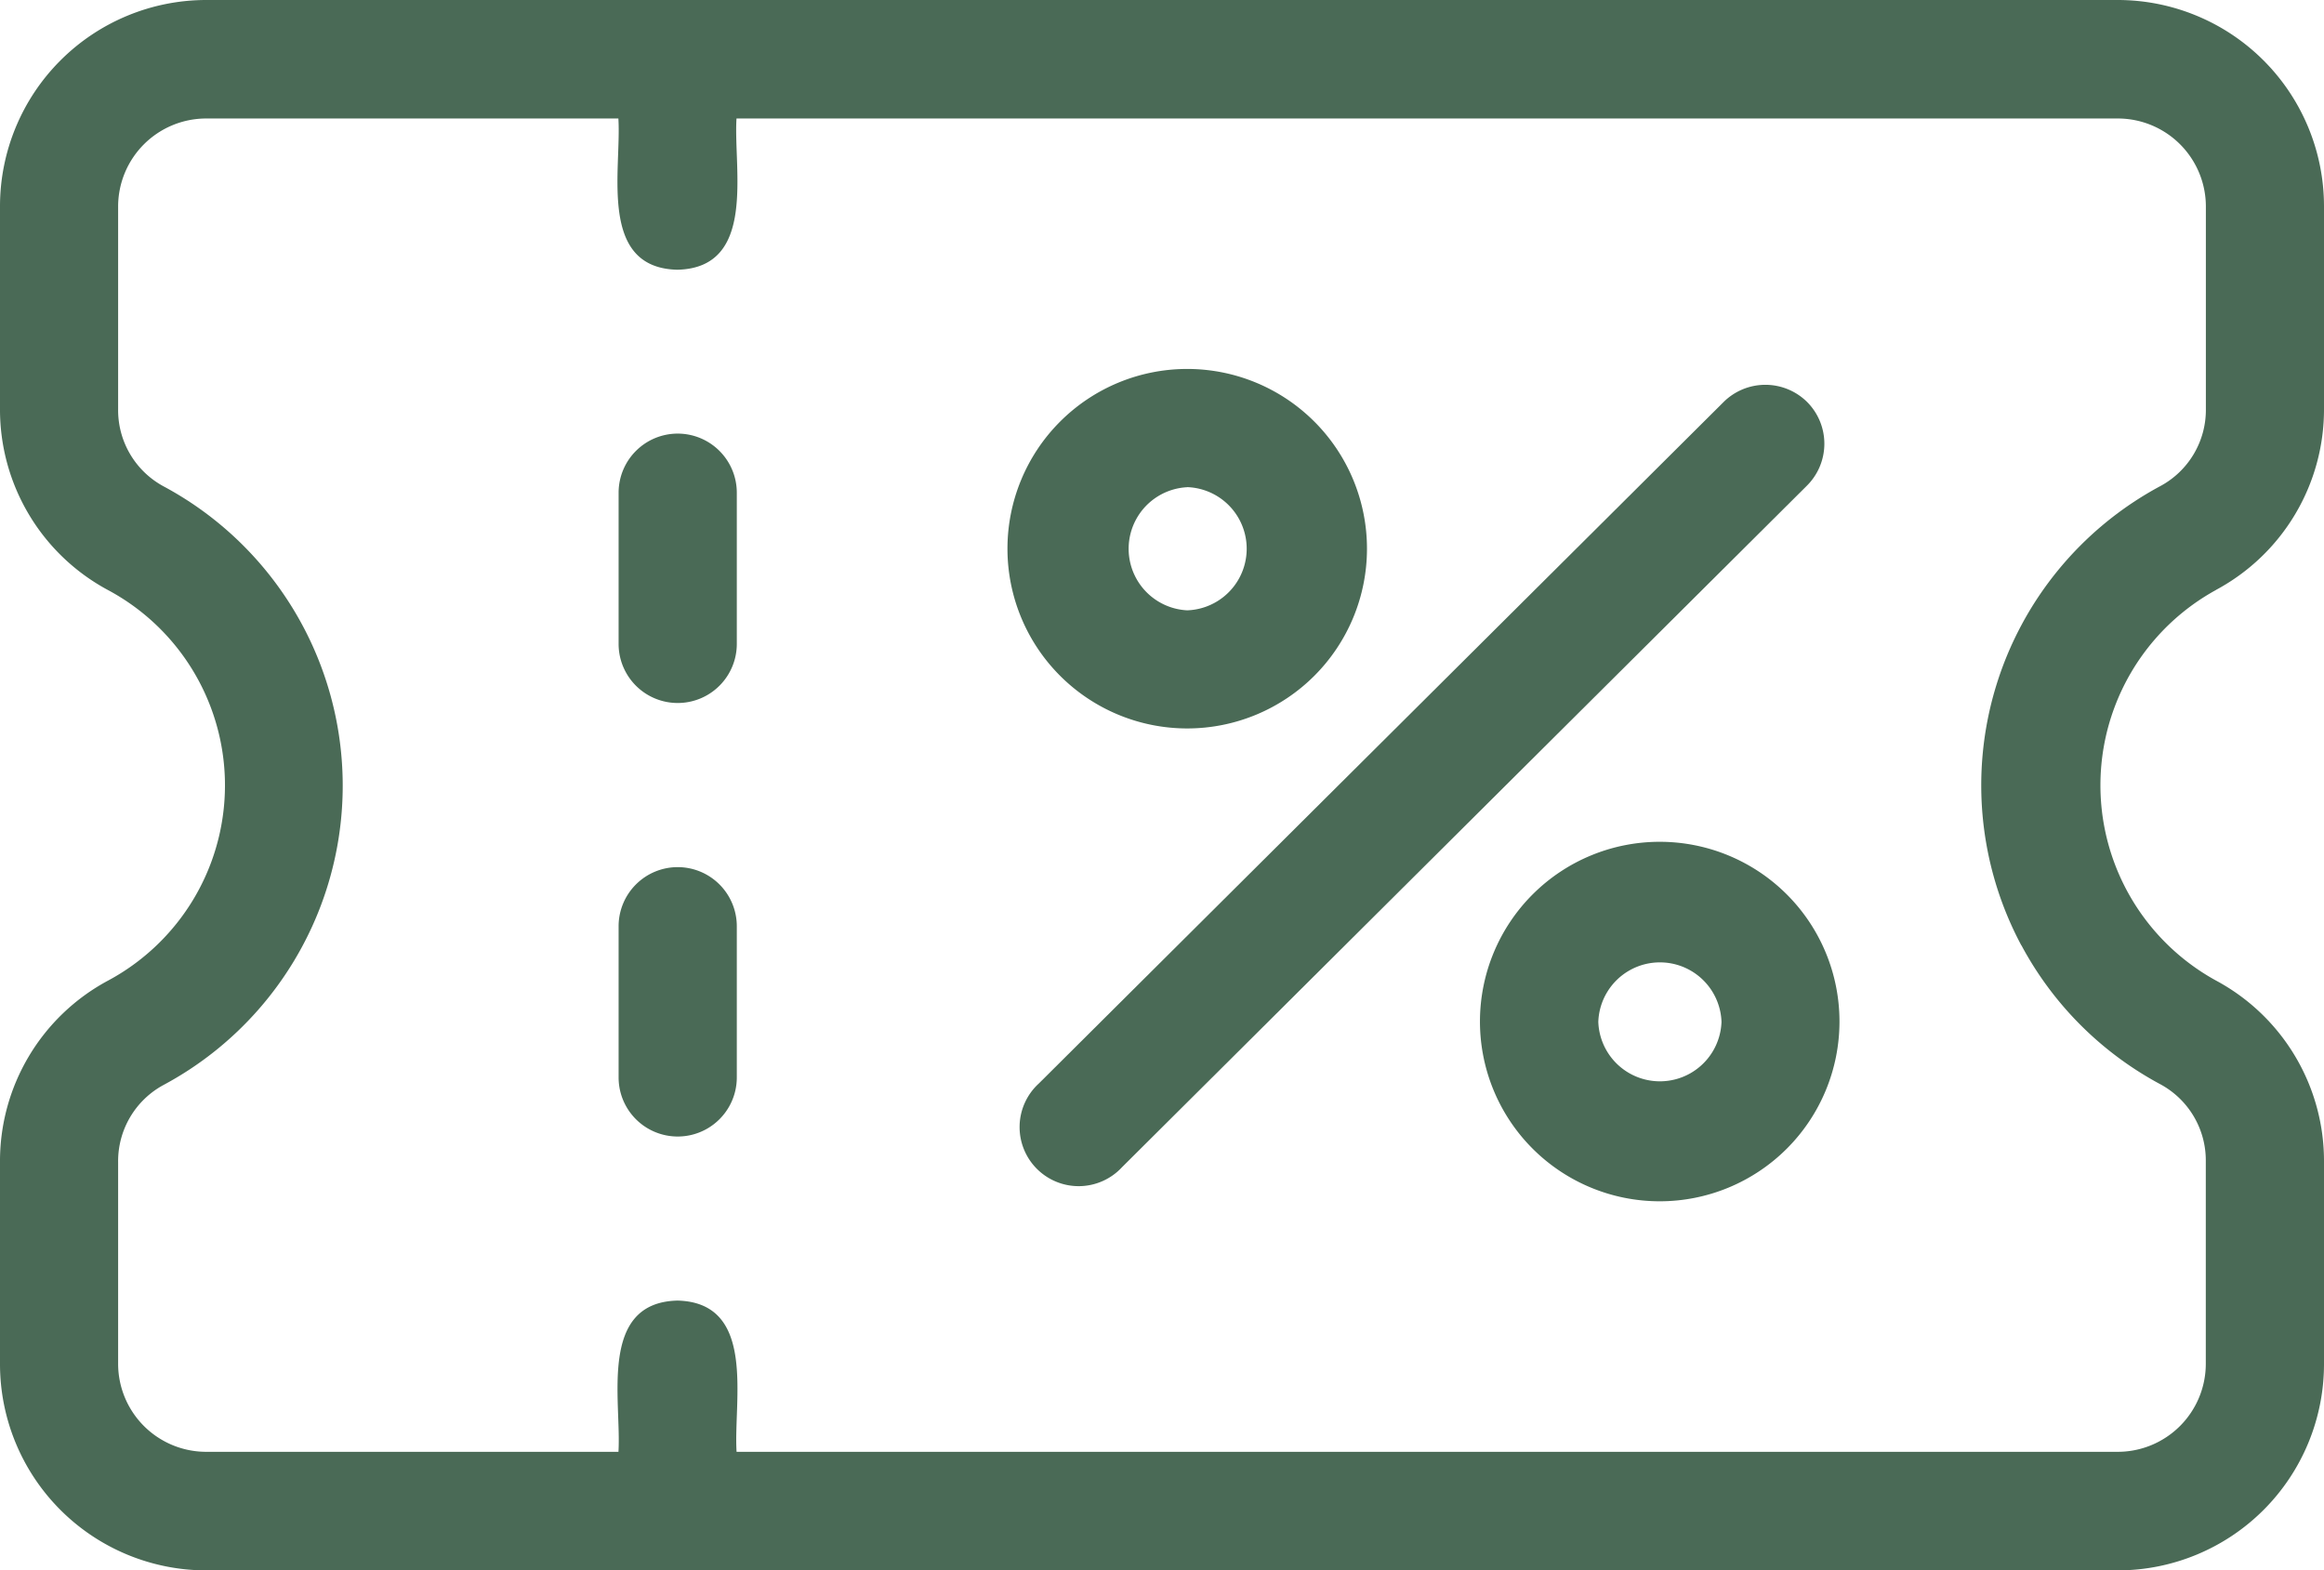
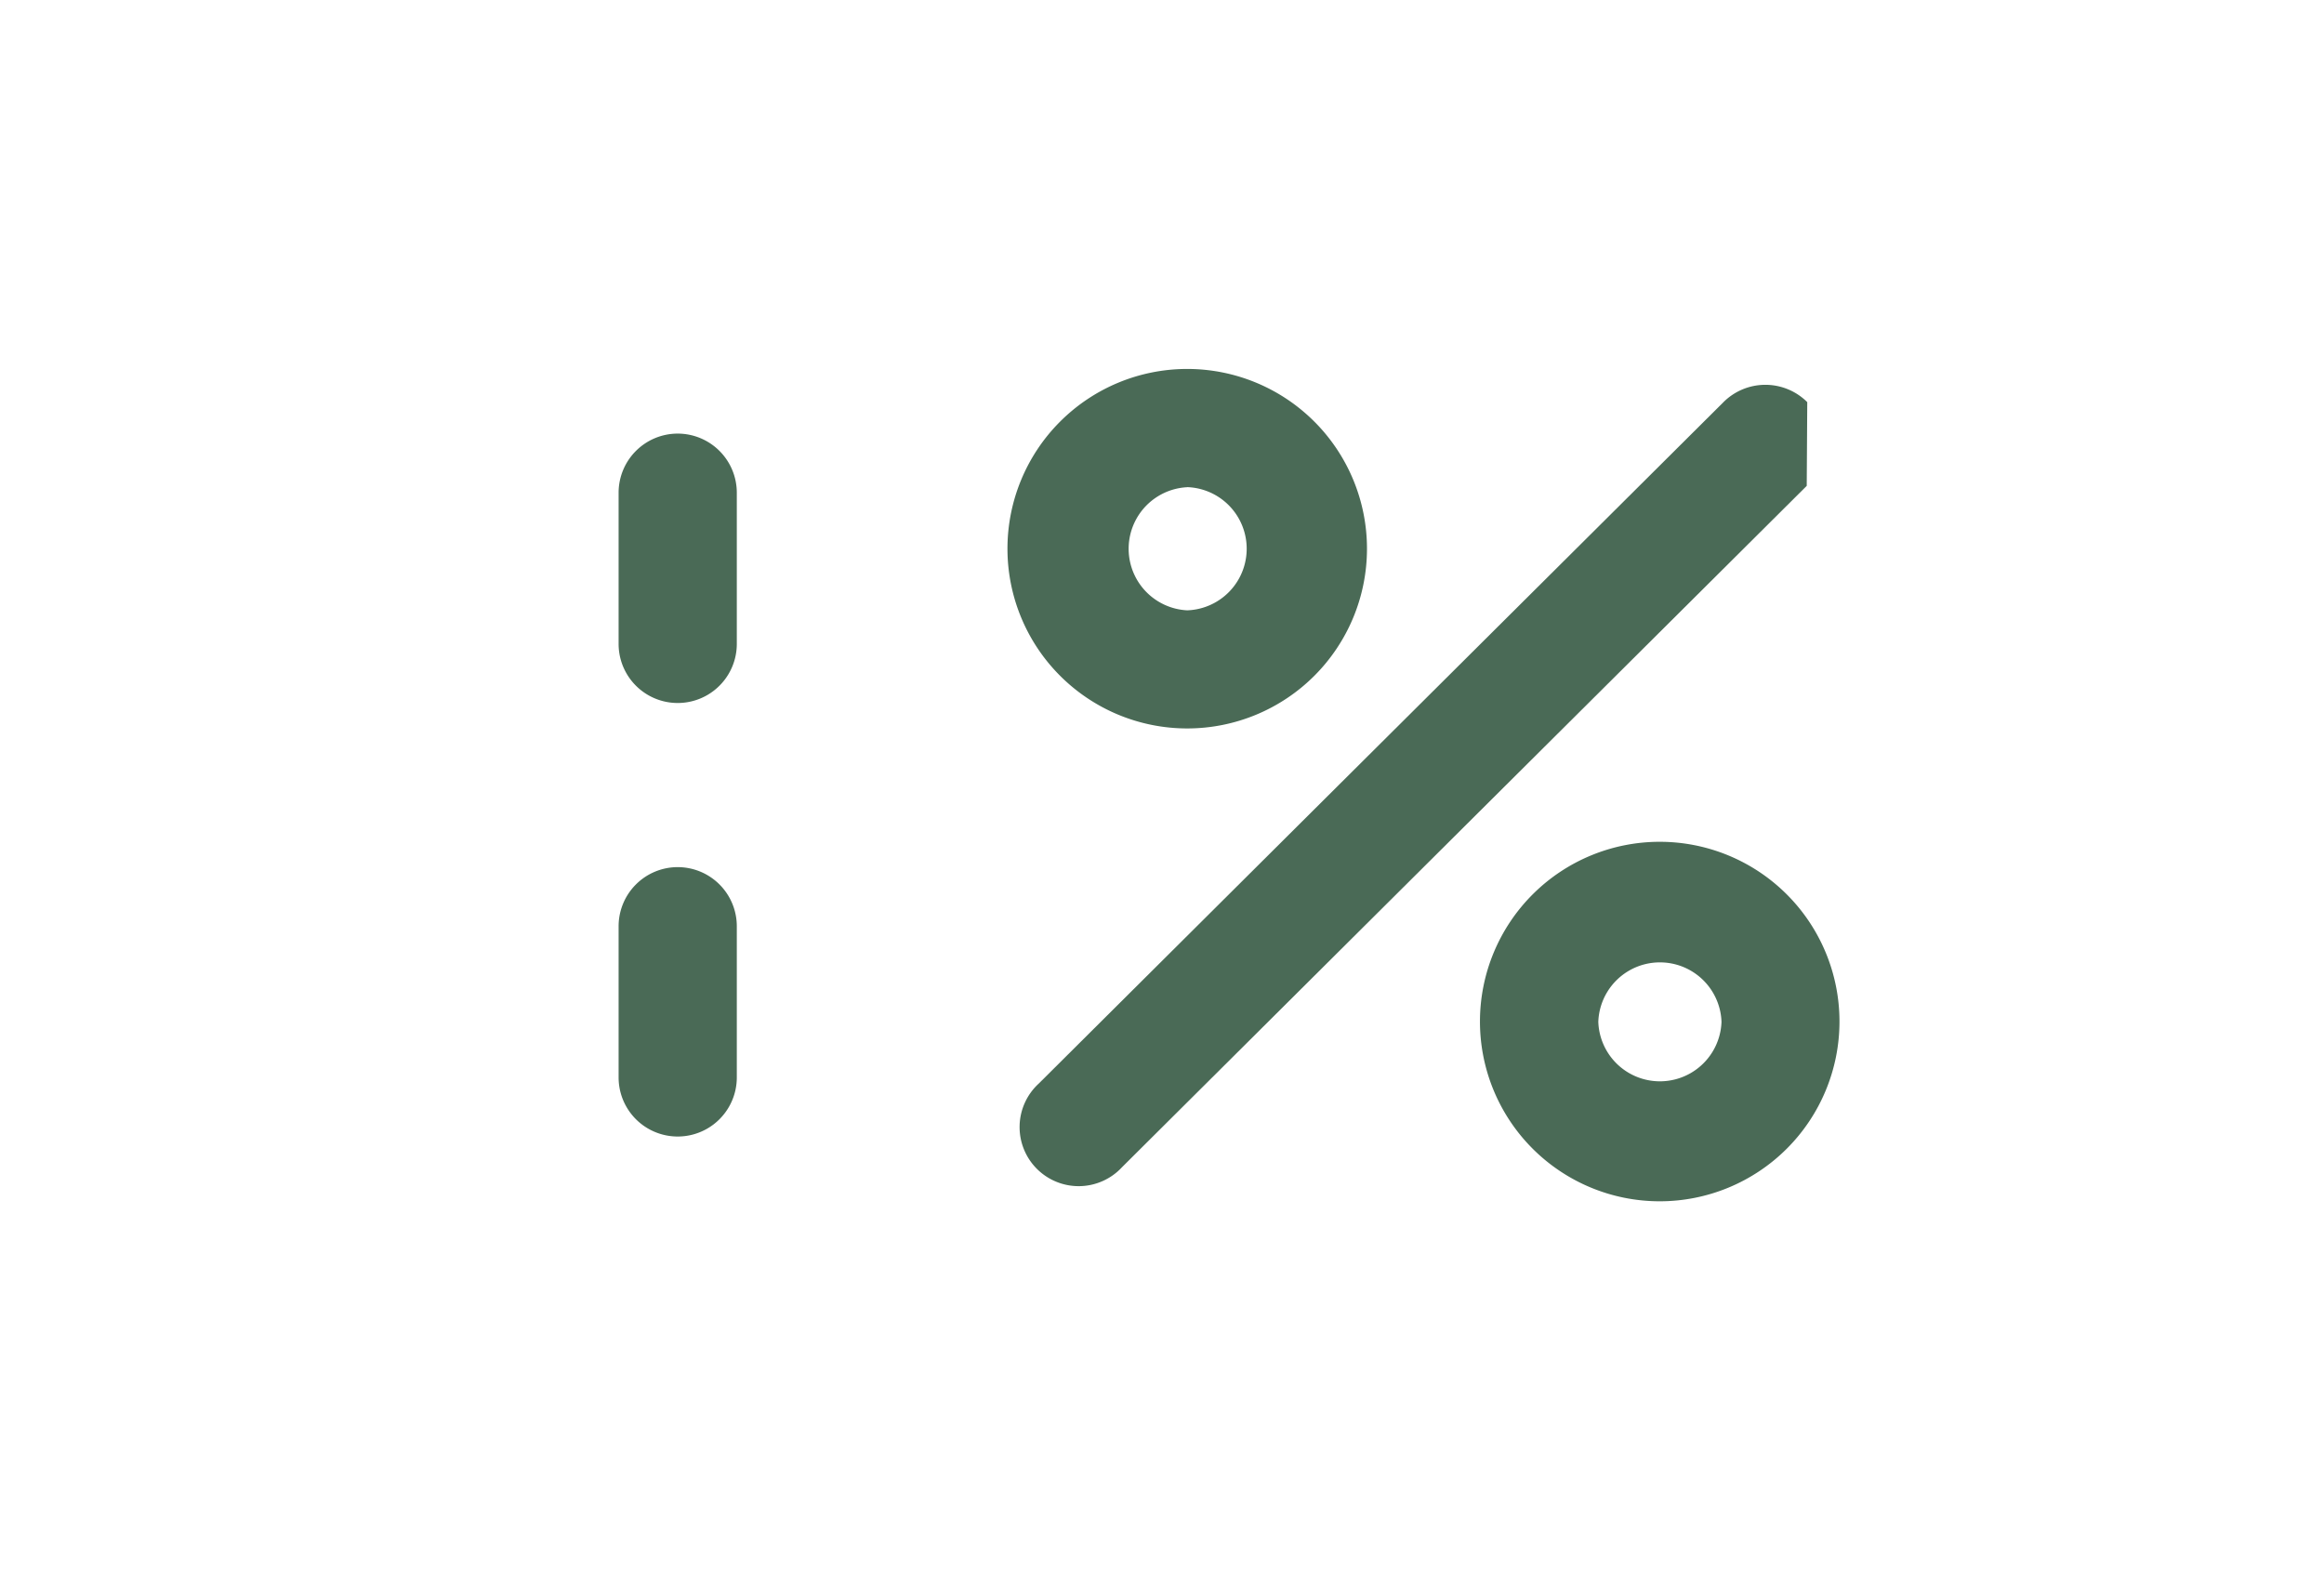
<svg xmlns="http://www.w3.org/2000/svg" width="30.731" height="20.766" viewBox="0 0 30.731 20.766">
  <g id="coupon" transform="translate(-0.25 -5.033)">
    <path id="Path_52" data-name="Path 52" d="M21.415,15.719a2.377,2.377,0,0,0-.006,4.754A2.377,2.377,0,0,0,21.415,15.719ZM20.6,18.1a.815.815,0,0,1,1.629,0A.815.815,0,0,1,20.6,18.1Z" transform="translate(0.785 0.446)" fill="#4a6a56" />
    <path id="Path_53" data-name="Path 53" d="M15.414,14.471a2.377,2.377,0,0,0,0-4.754A2.377,2.377,0,0,0,15.414,14.471Zm0-3.191a.815.815,0,0,1,0,1.629A.815.815,0,0,1,15.414,11.281Z" transform="translate(0.535 0.195)" fill="#4a6a56" />
-     <path id="Path_54" data-name="Path 54" d="M23.607,10.147a.784.784,0,0,0-1.108,0l-9.053,9.01a.781.781,0,1,0,1.1,1.107L23.6,11.254A.782.782,0,0,0,23.607,10.147Z" transform="translate(0.541 0.204)" fill="#4a6a56" />
+     <path id="Path_54" data-name="Path 54" d="M23.607,10.147a.784.784,0,0,0-1.108,0l-9.053,9.01a.781.781,0,1,0,1.1,1.107L23.6,11.254Z" transform="translate(0.541 0.204)" fill="#4a6a56" />
    <path id="Path_55" data-name="Path 55" d="M8.883,10.537a.782.782,0,0,0-.781.781v2a.781.781,0,0,0,1.563,0v-2A.782.782,0,0,0,8.883,10.537Z" transform="translate(0.328 0.23)" fill="#4a6a56" />
    <path id="Path_56" data-name="Path 56" d="M8.883,16.041a.782.782,0,0,0-.781.781v2a.781.781,0,0,0,1.563,0v-2A.782.782,0,0,0,8.883,16.041Z" transform="translate(0.328 0.459)" fill="#4a6a56" />
-     <path id="Path_57" data-name="Path 57" d="M29.553,12.834a2.709,2.709,0,0,0,1.428-2.4V7.759a2.729,2.729,0,0,0-2.726-2.726H2.976A2.729,2.729,0,0,0,.25,7.759v2.677a2.709,2.709,0,0,0,1.428,2.4,2.929,2.929,0,0,1,1.2,3.965,2.934,2.934,0,0,1-1.2,1.2A2.708,2.708,0,0,0,.25,20.4v2.677A2.729,2.729,0,0,0,2.976,25.8H28.255a2.729,2.729,0,0,0,2.726-2.726V20.4A2.709,2.709,0,0,0,29.553,18a2.946,2.946,0,0,1,0-5.165Zm-2.573,4.7a4.487,4.487,0,0,0,1.838,1.838,1.145,1.145,0,0,1,.6,1.019v2.677a1.165,1.165,0,0,1-1.164,1.164H9.99c-.043-.677.269-1.973-.781-2-1.051.025-.739,1.327-.781,2H2.976a1.165,1.165,0,0,1-1.164-1.164V20.4a1.145,1.145,0,0,1,.6-1.019,4.491,4.491,0,0,0,0-7.917,1.145,1.145,0,0,1-.6-1.019V7.759A1.165,1.165,0,0,1,2.976,6.6H8.427c.043.678-.271,1.977.781,2,1.051-.025.739-1.327.781-2H28.255a1.165,1.165,0,0,1,1.164,1.164v2.677a1.145,1.145,0,0,1-.6,1.019A4.49,4.49,0,0,0,26.979,17.535Z" transform="translate(0)" fill="#4a6a56" />
  </g>
</svg>